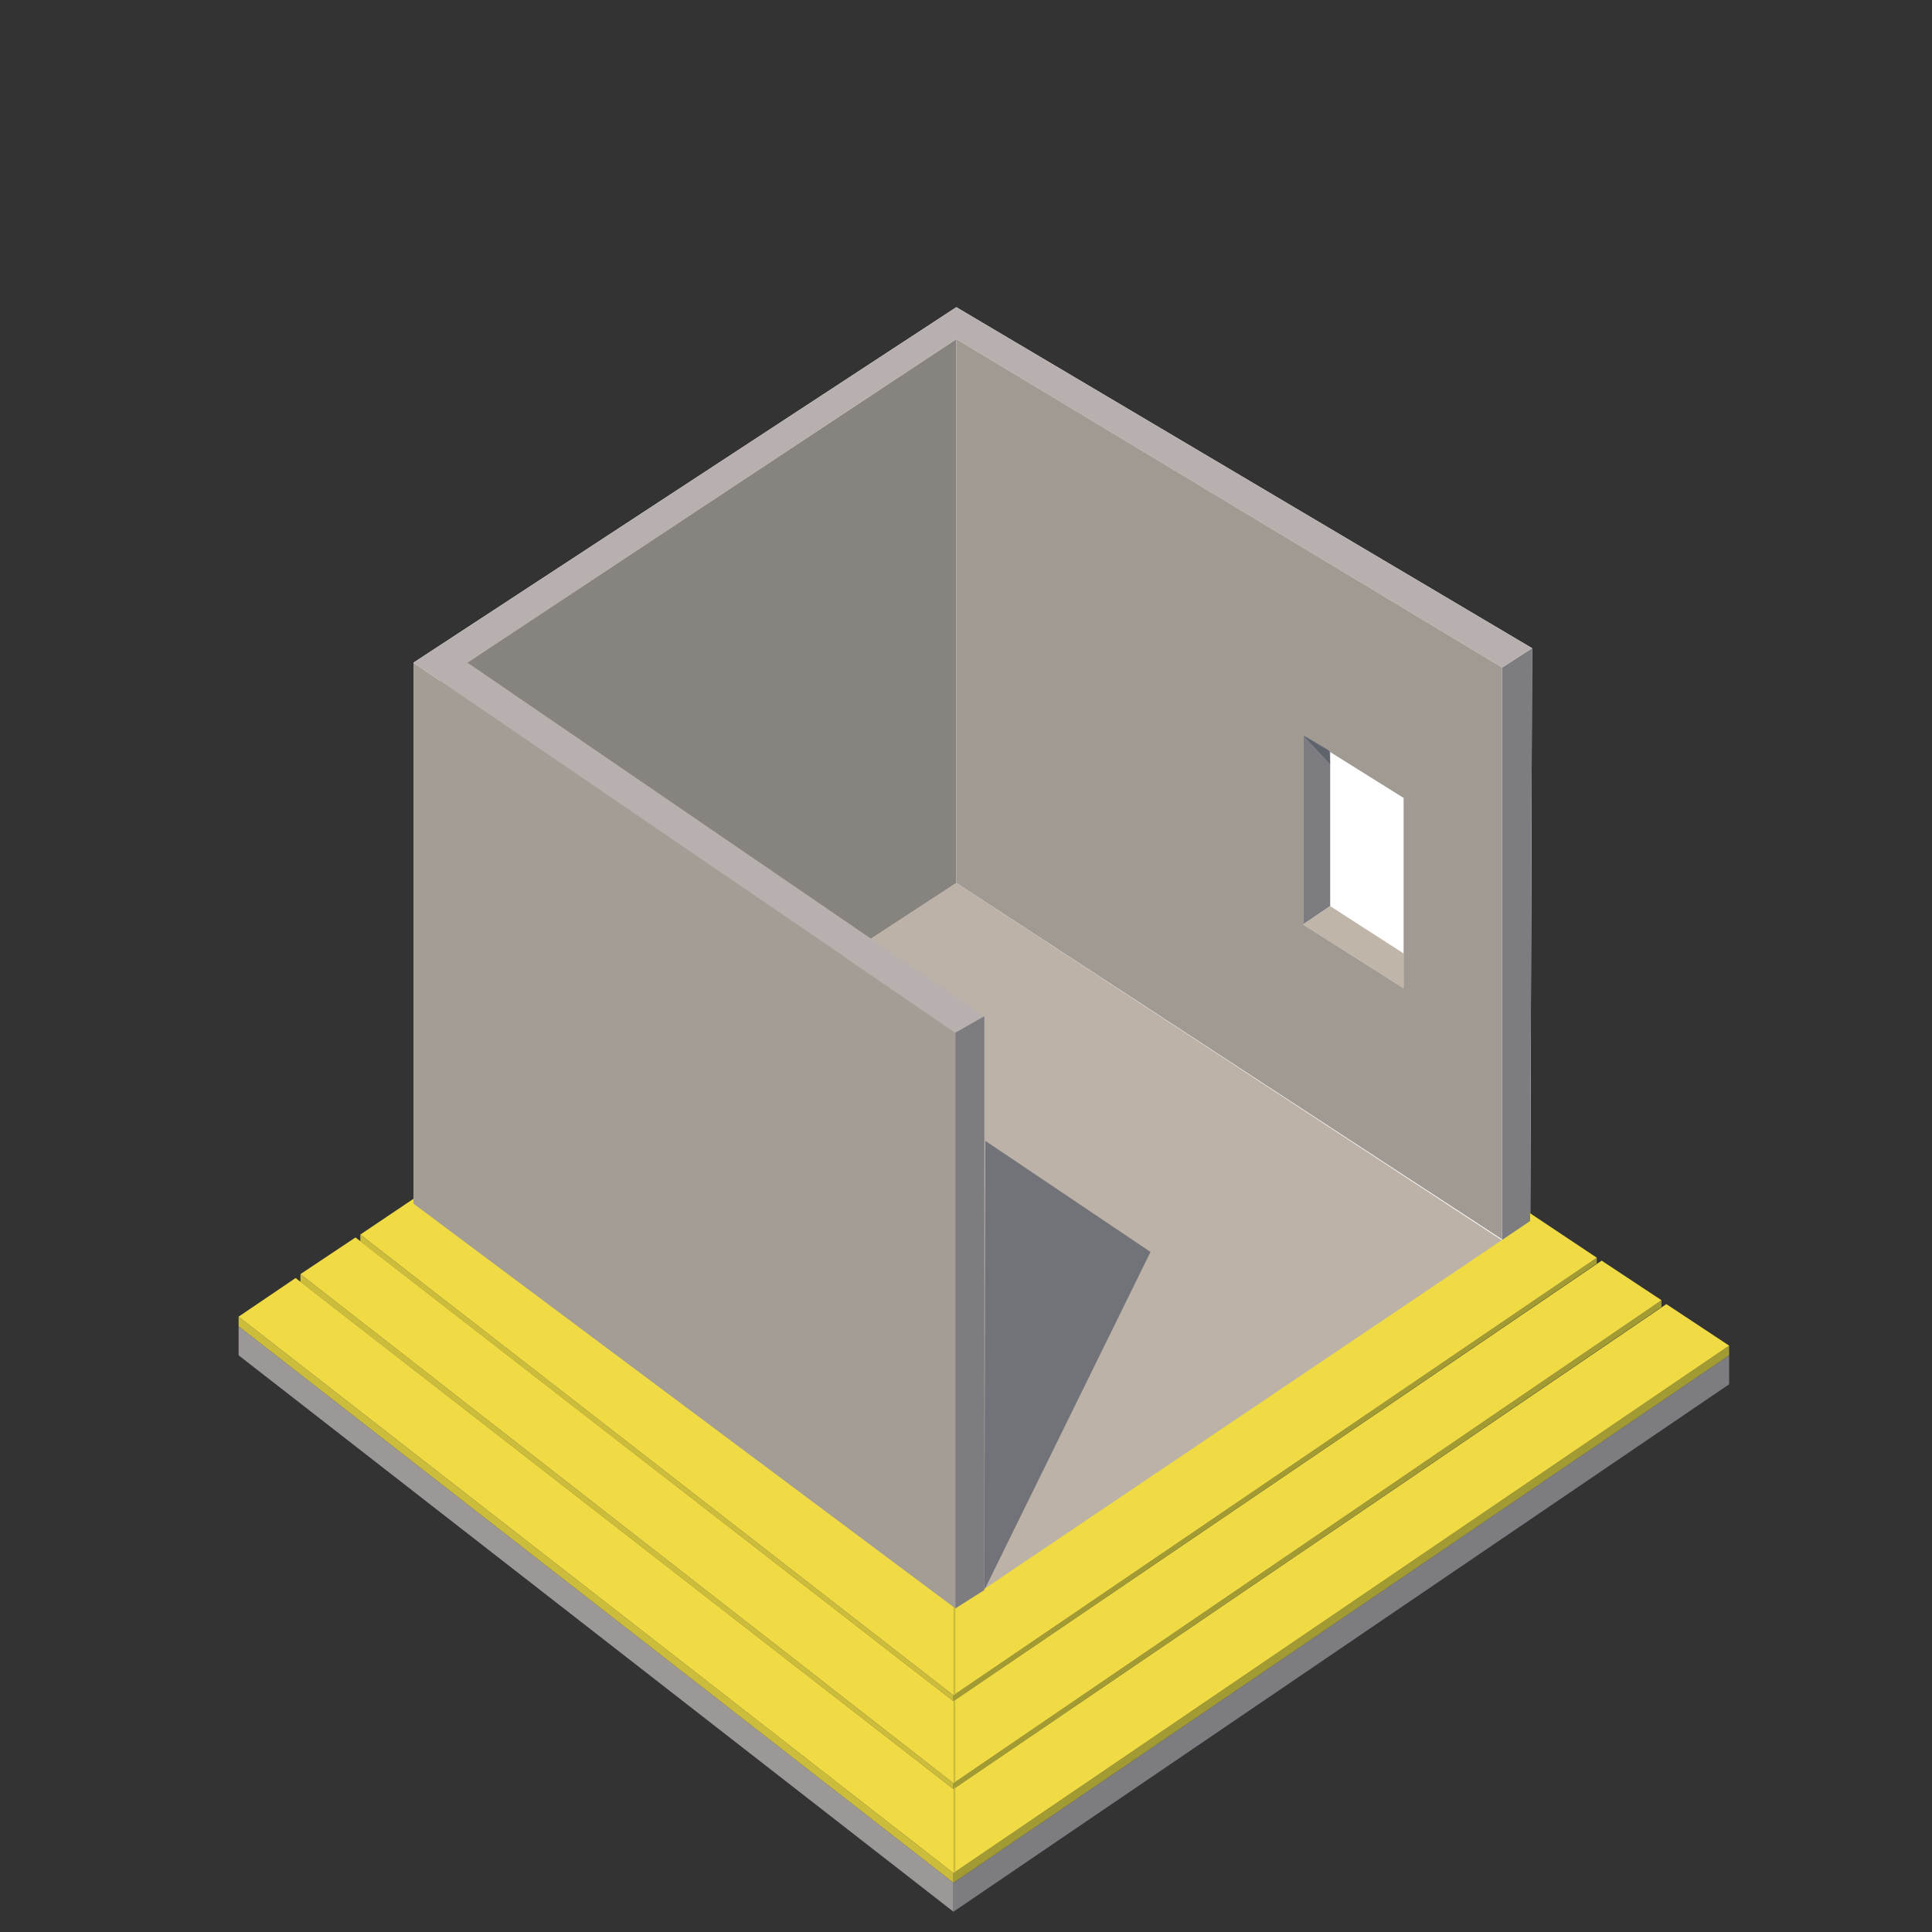
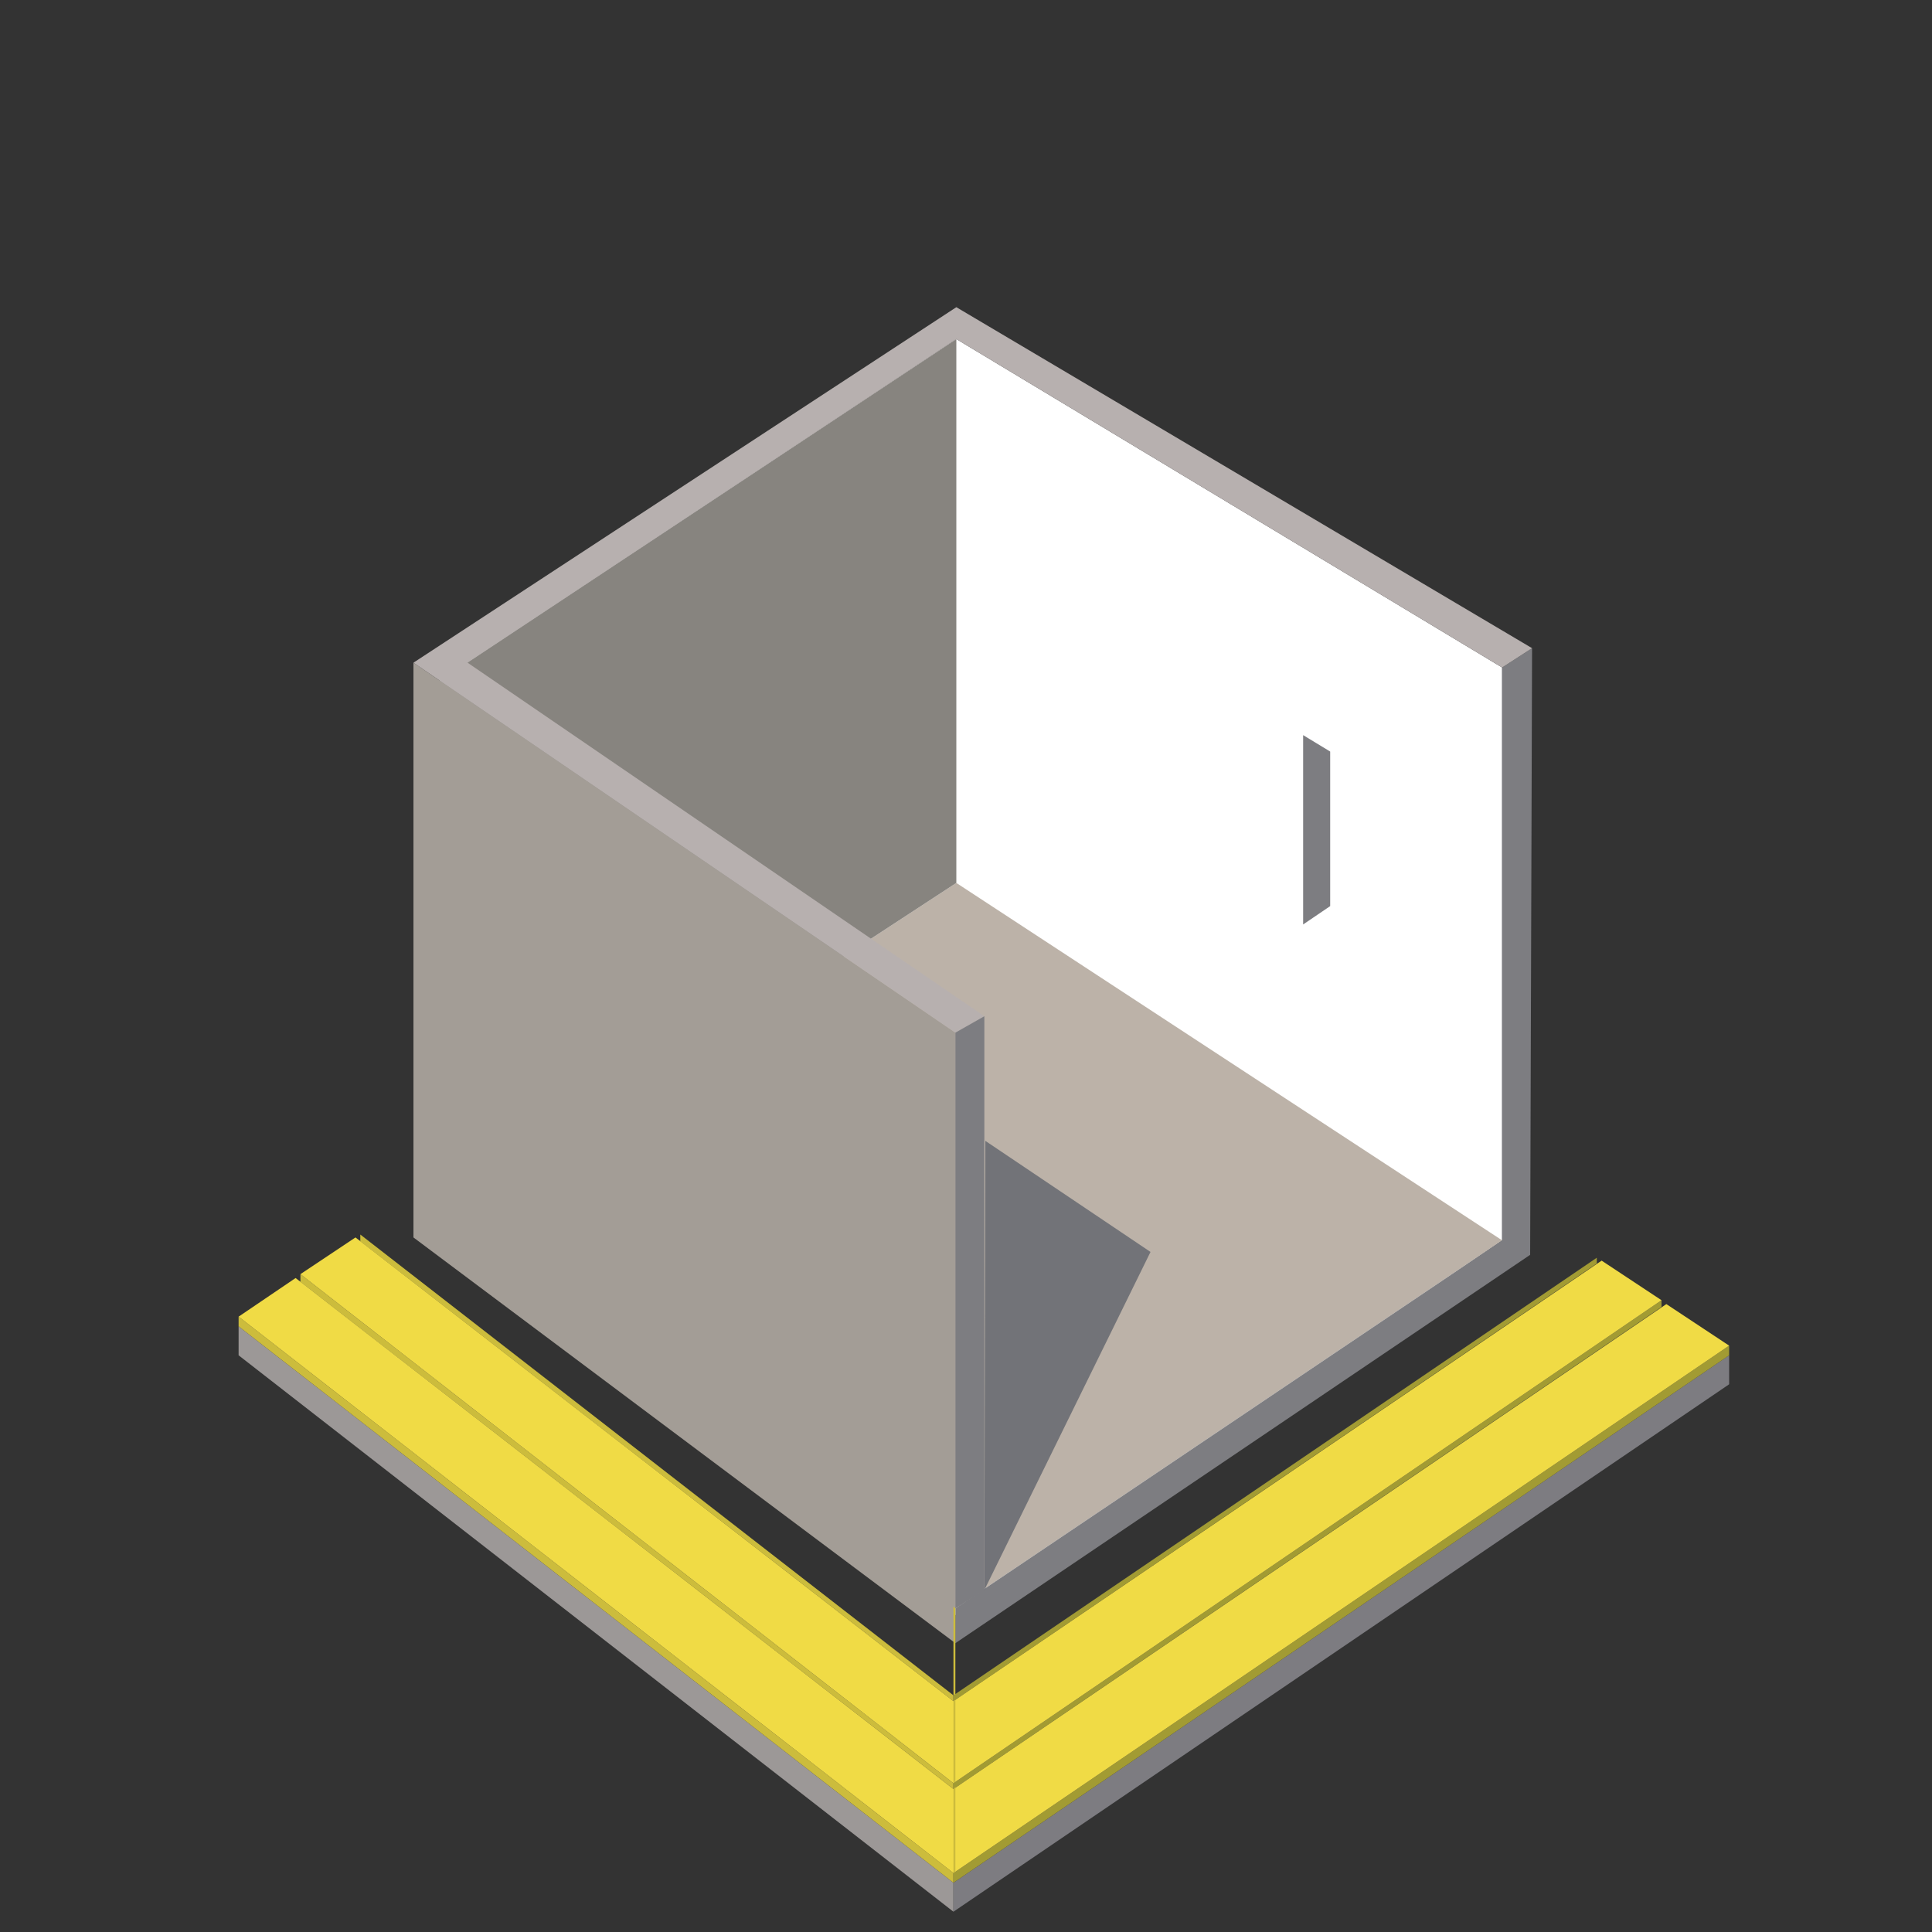
<svg xmlns="http://www.w3.org/2000/svg" version="1.1" id="Decking" x="0px" y="0px" viewBox="0 0 200 200" style="enable-background:new 0 0 200 200;" xml:space="preserve">
  <rect x="0" y="0" width="200" height="200" fill="#333333" stroke="none" />
  <style type="text/css">
	.st0{fill:#FFFFFF;}
	.st1{fill:#BCB2A8;}
	.st2{fill:#87847F;}
	.st3{fill:#7D7D81;}
	.st4{fill:#A39D96;}
	.st5{fill:#B7B0AF;}
	.st6{fill:#C0B5A9;}
	.st7{opacity:0.7;fill:#535965;}
	.st8{fill:#9C9897;}
	.st9{fill:#7D7C81;}
	.st10{fill:#CCBC3C;}
	.st11{fill:#A29B33;}
	.st12{fill:#F0DB45;}
	.st13{fill:#A09A93;}
</style>
-   <polygon class="st0" points="158.4,129.9 98.9,170.1 42.8,128.1 42.8,68.6 99,31.8 158.6,67.1 " />
  <polygon class="st0" points="155.5,128.4 98.9,167.2 45.3,126.5 45.3,70.6 99,35.1 155.5,69.1 " />
  <polygon class="st1" points="98.9,166.5 155.5,128.4 99,91.4 45.3,126.5 " />
  <polygon class="st0" points="145.3,102.3 134.9,95.7 134.9,88.6 137.7,86.7 137.7,93.8 145.3,98.7 " />
  <polygon class="st2" points="45.3,126.5 45.3,70.6 99,35.1 99,91.4 " />
  <polygon class="st3" points="98.9,170.1 158.4,129.9 158.6,67.1 155.5,69.1 155.5,128.4 98.9,166.5 " />
  <polygon class="st4" points="98.9,166.5 98.9,170.1 42.8,128.1 42.8,68.6 98.9,106.9 " />
  <polygon class="st5" points="98.9,106.9 42.8,68.6 99,31.8 158.6,67.1 155.5,69.1 99,35.1 48.4,68.6 101.9,105.2 " />
  <polygon class="st3" points="134.9,95.7 137.7,93.8 137.7,77.8 134.9,76.1 " />
-   <polygon class="st6" points="145.3,102.3 134.9,95.7 137.7,93.8 145.3,98.7 " />
  <polygon class="st7" points="101.9,164.6 102,118.1 119.1,129.6 " />
  <polygon class="st8" points="98.7,197.9 24.7,140.3 24.7,137.3 98.7,194.9 " />
  <polygon class="st9" points="98.7,197.9 179,143.3 179,140.3 98.7,194.9 " />
  <polygon class="st10" points="98.7,194.9 24.7,137.3 24.7,136.3 98.7,193.9 " />
  <polygon class="st10" points="98.7,185.2 31.1,132.7 31.1,131.9 98.7,184.6 " />
  <polygon class="st10" points="98.7,176.1 37.3,128.5 37.3,127.8 98.7,175.5 " />
  <polygon class="st11" points="98.7,194.9 179,140.3 179,139.3 98.7,193.9 " />
  <polygon class="st11" points="98.7,185.2 172,135.3 172,134.6 98.7,184.6 " />
  <polygon class="st11" points="98.7,176.1 165.3,130.8 165.3,130.2 98.7,175.5 " />
  <line class="st11" x1="172" y1="134.6" x2="98.7" y2="184.6" />
  <polygon class="st12" points="98.7,193.9 24.7,136.3 30.6,132.3 98.7,185.2 172.5,135 179,139.3 " />
  <polygon class="st12" points="98.7,184.6 31.1,131.9 36.8,128.1 98.7,176.1 165.8,130.5 172,134.6 " />
-   <polygon class="st12" points="98.7,175.5 37.3,127.8 42.8,124.1 42.8,124.6 98.9,166.5 158.4,126.4 158.4,125.6 165.3,130.2 " />
  <line class="st5" x1="42.8" y1="68.6" x2="98.9" y2="106.9" />
  <polygon class="st3" points="101.9,164.6 98.9,166.5 98.9,106.9 101.9,105.2 " />
-   <path class="st13" d="M99,35.1v56.3l56.5,36.9V69.1L99,35.1z M145.3,102.3l-10.4-6.6V76.1l10.4,6.5V102.3z" />
  <polygon class="st10" points="98.7,175.5 98.7,166.3 98.9,166.5 98.9,175.4 " />
  <polygon class="st10" points="98.7,184.6 98.7,176.1 98.9,176 98.9,184.4 " />
  <polygon class="st10" points="98.7,193.9 98.7,185.2 98.9,185 98.9,193.7 " />
-   <polygon class="st7" points="137.7,79.1 134.9,76.1 137.6,77.7 " />
</svg>